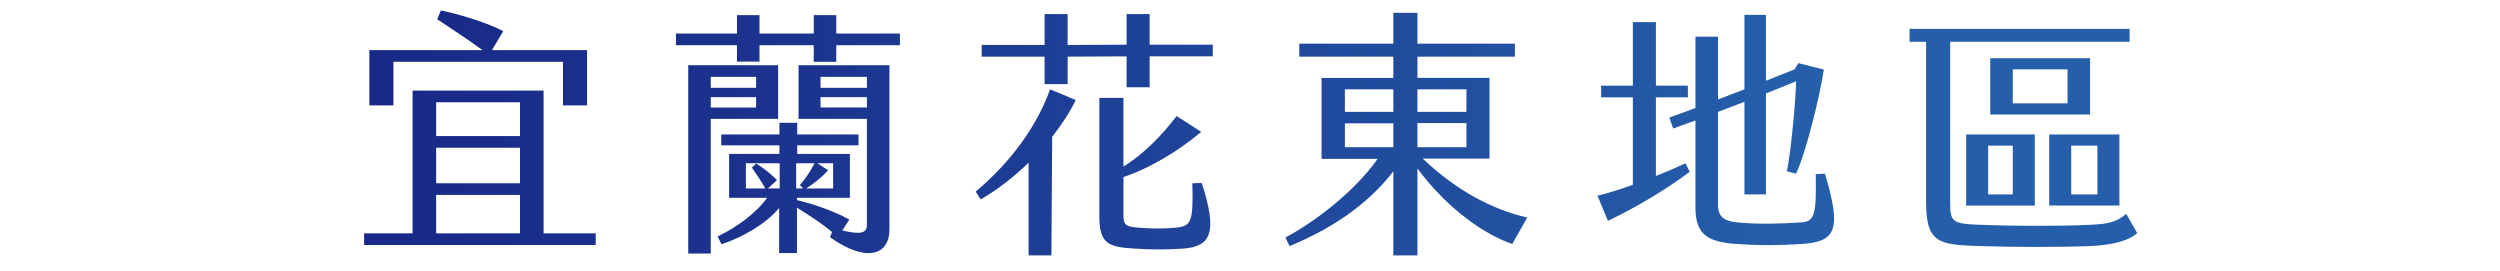
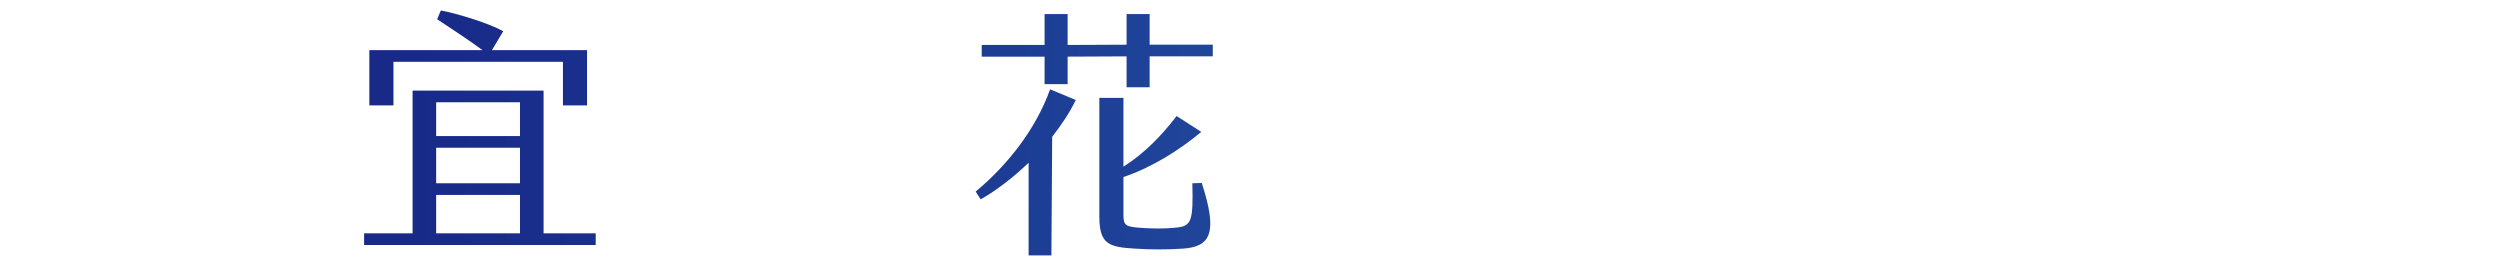
<svg xmlns="http://www.w3.org/2000/svg" version="1.1" id="圖層_1" x="0px" y="0px" width="424px" height="46px" viewBox="0 0 424 46" enable-background="new 0 0 424 46" xml:space="preserve">
  <g>
    <g>
      <linearGradient id="SVGID_1_" gradientUnits="userSpaceOnUse" x1="61.753" y1="23.542" x2="362.474" y2="23.542" gradientTransform="matrix(1 0 0 1 0 -1)">
        <stop offset="0" style="stop-color:#182987" />
        <stop offset="0.228" style="stop-color:#1B338E" />
        <stop offset="0.619" style="stop-color:#214FA0" />
        <stop offset="0.807" style="stop-color:#255FAB" />
      </linearGradient>
      <path fill="url(#SVGID_1_)" d="M101.032,39.575v1.977H61.753v-1.977h8.221V15.368H92.19v24.207H101.032z M66.729,17.88h-4.088    V8.505h19.195c-2.266-1.672-5.421-3.742-7.688-5.238l0.623-1.496c2.977,0.574,8.22,2.203,10.574,3.523l-1.91,3.211h16.129v9.375    h-4.088v-7.395H66.729V17.88z M88.19,17.349H73.972v5.723H88.19V17.349z M88.19,25.052H73.972v6.027H88.19V25.052z M88.19,33.06    H73.972v6.516H88.19V33.06z" />
      <linearGradient id="SVGID_2_" gradientUnits="userSpaceOnUse" x1="61.753" y1="23.542" x2="362.474" y2="23.542" gradientTransform="matrix(1 0 0 1 0 -1)">
        <stop offset="0" style="stop-color:#182987" />
        <stop offset="0.228" style="stop-color:#1B338E" />
        <stop offset="0.619" style="stop-color:#214FA0" />
        <stop offset="0.807" style="stop-color:#255FAB" />
      </linearGradient>
-       <path fill="url(#SVGID_2_)" d="M152.628,5.688v1.98H141.83v2.816h-3.821V7.669h-9.197v2.773h-3.822V7.669h-10.353v-1.98h10.353    V2.563h3.822v3.125h9.197V2.563h3.821v3.125H152.628z M131.966,20.165h-11.42v22.84h-3.82V11.056h15.24V20.165z M128.233,13.036    h-7.688v1.852h7.688V13.036z M128.233,16.47h-7.688v1.762h7.688V16.47z M135.432,11.056h15.419v27.859    c0,4.398-3.955,5.676-10.087,1.32l0.355-0.883c-1.777-1.496-3.999-2.902-5.954-4.137v7.703h-3.021v-7.66    c-2.178,2.688-6.176,4.977-9.775,6.164l-0.666-1.32c3.555-1.672,6.798-4.27,8.397-6.559h-6.442v-7.438h8.531v-1.453h-9.865v-1.848    h9.865v-1.98h3.021v1.98h10.396v1.848H135.21v1.453h8.931v7.438h-8.976v0.398c2.977,0.703,6.443,1.934,8.887,3.297l-1.199,1.852    c3.199,0.746,4.176,0.438,4.176-0.969V20.165h-11.597V11.056z M126.501,31.962h3.287c-0.577-1.059-1.51-2.465-2.266-3.523    l0.711-0.703c1.289,0.75,2.666,1.891,3.555,2.816l-1.555,1.41h1.999v-4.27h-5.731V31.962z M135.032,31.962h1.154l-0.533-0.574    c1.066-1.23,1.733-2.242,2.488-3.695h-3.109V31.962z M141.297,27.692h-2.666l1.821,1.188c-0.933,1.055-2.311,2.199-3.732,3.082    h4.577V27.692z M139.164,14.888h7.864v-1.852h-7.864V14.888z M139.164,18.231h7.864V16.47h-7.864V18.231z" />
      <linearGradient id="SVGID_3_" gradientUnits="userSpaceOnUse" x1="61.753" y1="23.542" x2="362.474" y2="23.542" gradientTransform="matrix(1 0 0 1 0 -1)">
        <stop offset="0" style="stop-color:#182987" />
        <stop offset="0.228" style="stop-color:#1B338E" />
        <stop offset="0.619" style="stop-color:#214FA0" />
        <stop offset="0.807" style="stop-color:#255FAB" />
      </linearGradient>
      <path fill="url(#SVGID_3_)" d="M182.449,16.954c-0.933,1.98-2.354,4.137-3.999,6.25l-0.133,20.109h-3.866V27.603    c-2.532,2.422-5.332,4.621-8.132,6.207l-0.844-1.32c5.555-4.621,10.264-10.738,12.619-17.34L182.449,16.954z M205.688,7.579v1.98    h-10.709v5.238h-3.91V9.56l-9.998,0.047v4.664h-3.91V9.606h-10.664v-1.98h10.664V2.388h3.91v5.238l9.998-0.047V2.388h3.91v5.191    H205.688z M203.821,31.036c2.711,8.359,1.6,10.824-3.243,11.133c-2.8,0.176-5.243,0.176-8.042,0    c-4.488-0.262-6.088-0.746-6.088-5.457V16.603h4.088v11.66c3.466-2.199,6.354-5.105,9.02-8.582l4.178,2.688    c-3.688,3.078-8.354,6.027-13.197,7.656v6.469c0,1.672,0.4,1.938,2.488,2.113c2.178,0.176,4.266,0.219,6.443,0    c2.576-0.266,2.932-1.012,2.754-7.527L203.821,31.036z" />
      <linearGradient id="SVGID_4_" gradientUnits="userSpaceOnUse" x1="61.753" y1="23.542" x2="362.474" y2="23.542" gradientTransform="matrix(1 0 0 1 0 -1)">
        <stop offset="0" style="stop-color:#182987" />
        <stop offset="0.228" style="stop-color:#1B338E" />
        <stop offset="0.619" style="stop-color:#214FA0" />
        <stop offset="0.807" style="stop-color:#255FAB" />
      </linearGradient>
-       <path fill="url(#SVGID_4_)" d="M259.017,36.888l-2.533,4.488c-4.266-1.406-10.842-5.676-16.085-12.805v14.742h-4.088V29.056    c-4.577,5.941-10.886,9.902-17.596,12.676l-0.711-1.453c5.243-2.773,11.908-8.012,15.641-13.336h-9.509v-13.73h12.175V9.606    h-15.952V7.403h15.952V2.169h4.088v5.234h16.529v2.203h-16.529v3.605h12.22v13.688h-11.331    C247.152,32.442,253.195,35.567,259.017,36.888z M228.091,18.978h8.22v-3.828h-8.22V18.978z M228.091,24.962h8.22v-4.047h-8.22    V24.962z M240.398,15.149v3.828h8.31v-3.828H240.398z M248.708,20.872h-8.31v4.09h8.31V20.872z" />
      <linearGradient id="SVGID_5_" gradientUnits="userSpaceOnUse" x1="61.753" y1="23.542" x2="362.474" y2="23.542" gradientTransform="matrix(1 0 0 1 0 -1)">
        <stop offset="0" style="stop-color:#182987" />
        <stop offset="0.228" style="stop-color:#1B338E" />
        <stop offset="0.619" style="stop-color:#214FA0" />
        <stop offset="0.807" style="stop-color:#255FAB" />
      </linearGradient>
-       <path fill="url(#SVGID_5_)" d="M285.862,27.692l0.711,1.453c-3.955,2.945-8.754,5.852-13.863,8.316l-1.777-4.27    c1.377-0.309,3.555-0.969,5.998-1.848V16.513h-5.377v-1.98h5.377V3.751h3.91v10.781h5.421v1.98h-5.421v13.336    C282.529,29.188,284.263,28.438,285.862,27.692z M305.635,41.376c-3.866,0.266-7.376,0.266-11.197,0    c-4.933-0.352-6.888-1.672-6.888-6.203V20.431c-1.288,0.441-2.532,0.926-3.776,1.363l-0.667-1.848    c1.467-0.527,2.934-1.055,4.443-1.629V6.216h3.822v10.648l4.487-1.715V2.521h3.644v11.176c1.645-0.66,3.244-1.273,4.844-1.934    l0.666-1.059l4.311,1.102c-0.667,4.445-3.021,14.082-4.711,17.645l-1.555-0.395c0.756-3.695,1.555-12.852,1.555-15.27    c-1.688,0.703-3.377,1.363-5.109,2.066v17.121h-3.644V17.263l-4.487,1.715v15.801c0,2.242,1.422,2.77,3.377,2.945    c3.732,0.352,6.976,0.223,10.664,0c2.354-0.129,2.666-1.32,2.532-8.184l1.556-0.09C312.433,39.091,311.278,40.981,305.635,41.376z    " />
      <linearGradient id="SVGID_6_" gradientUnits="userSpaceOnUse" x1="61.753" y1="23.542" x2="362.474" y2="23.542" gradientTransform="matrix(1 0 0 1 0 -1)">
        <stop offset="0" style="stop-color:#182987" />
        <stop offset="0.228" style="stop-color:#1B338E" />
        <stop offset="0.619" style="stop-color:#214FA0" />
        <stop offset="0.807" style="stop-color:#255FAB" />
      </linearGradient>
-       <path fill="url(#SVGID_6_)" d="M362.474,39.528c-1.334,1.234-4,2.023-7.954,2.203c-5.421,0.219-13.419,0.176-18.84,0    c-6.798-0.223-9.021-0.441-9.021-7.484V7.095h-2.799V4.896h37.324v2.199h-30.438v27.242c0,3.258,0.355,3.609,4.844,3.785    c5.599,0.219,13.419,0.262,19.018,0c2.977-0.133,4.398-0.484,5.998-1.848L362.474,39.528z M333.458,22.806H345.1v12.059h-11.642    V22.806z M337.19,32.974h4.177V24.7h-4.177V32.974z M354.476,19.419h-16.93V9.868h16.93V19.419z M350.653,11.763h-9.286v5.762    h9.286V11.763z M359.452,34.864h-11.908V22.806h11.908V34.864z M355.72,24.7h-4.443v8.273h4.443V24.7z" />
    </g>
  </g>
</svg>